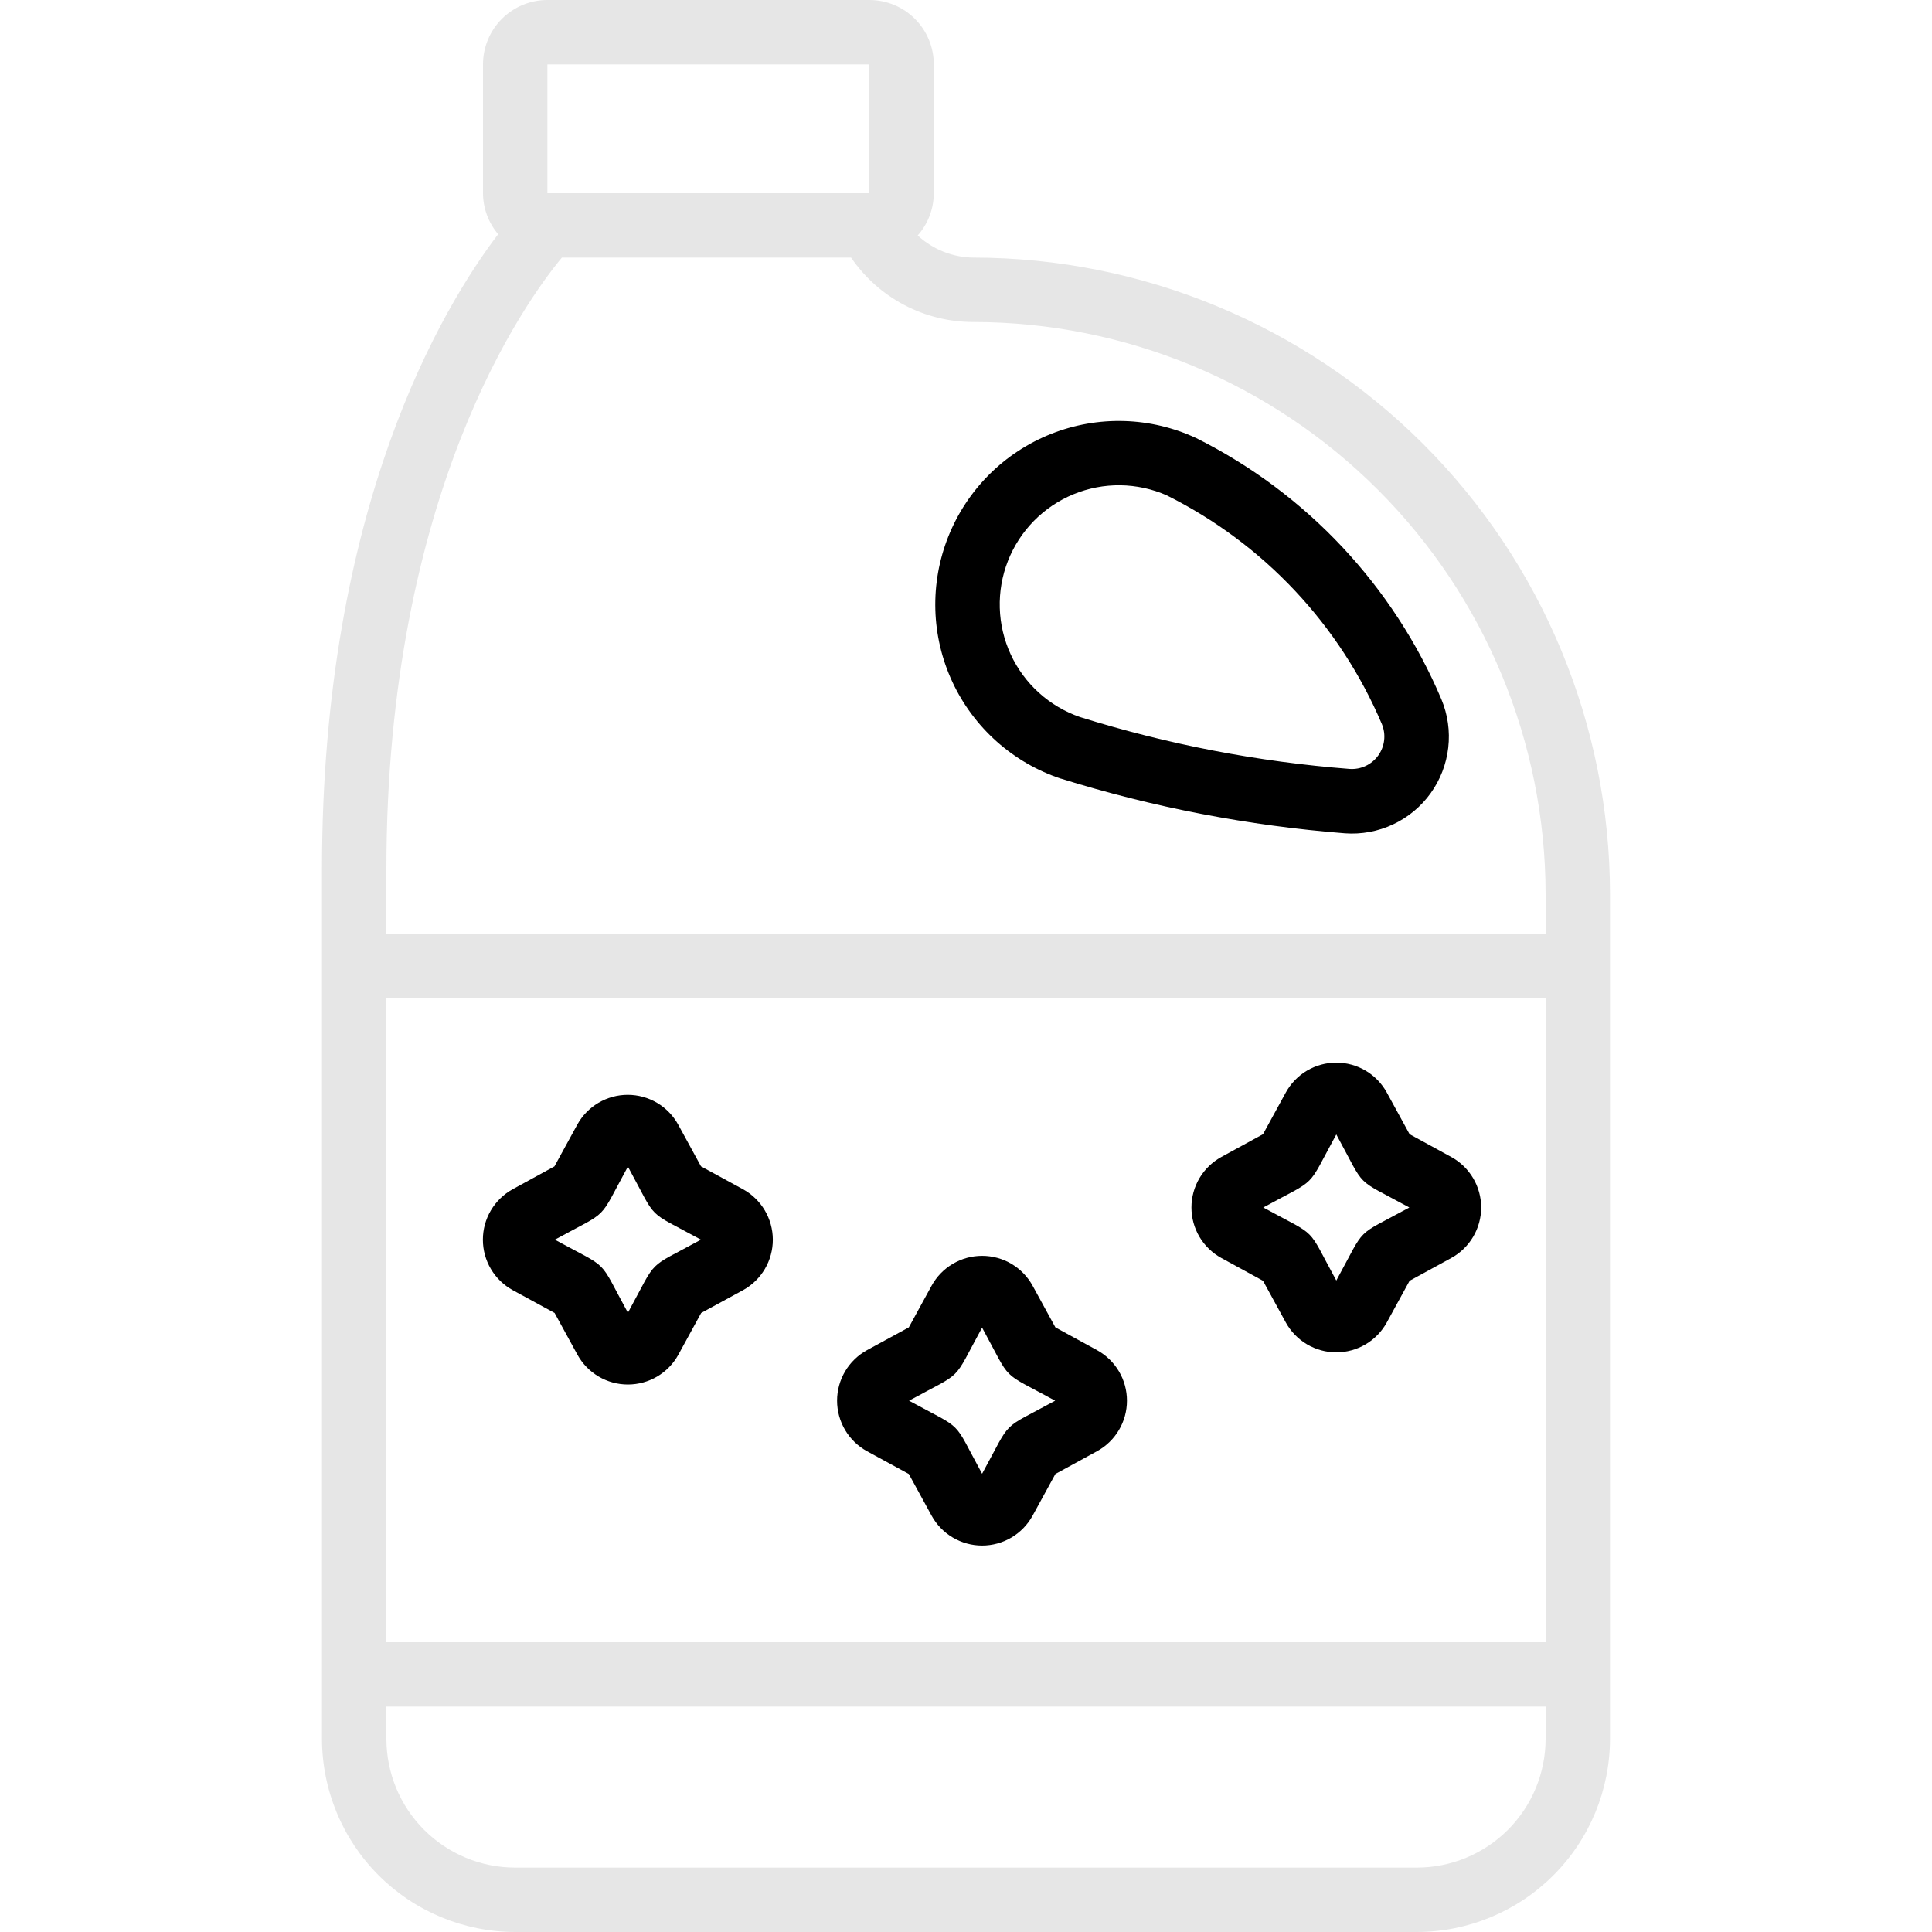
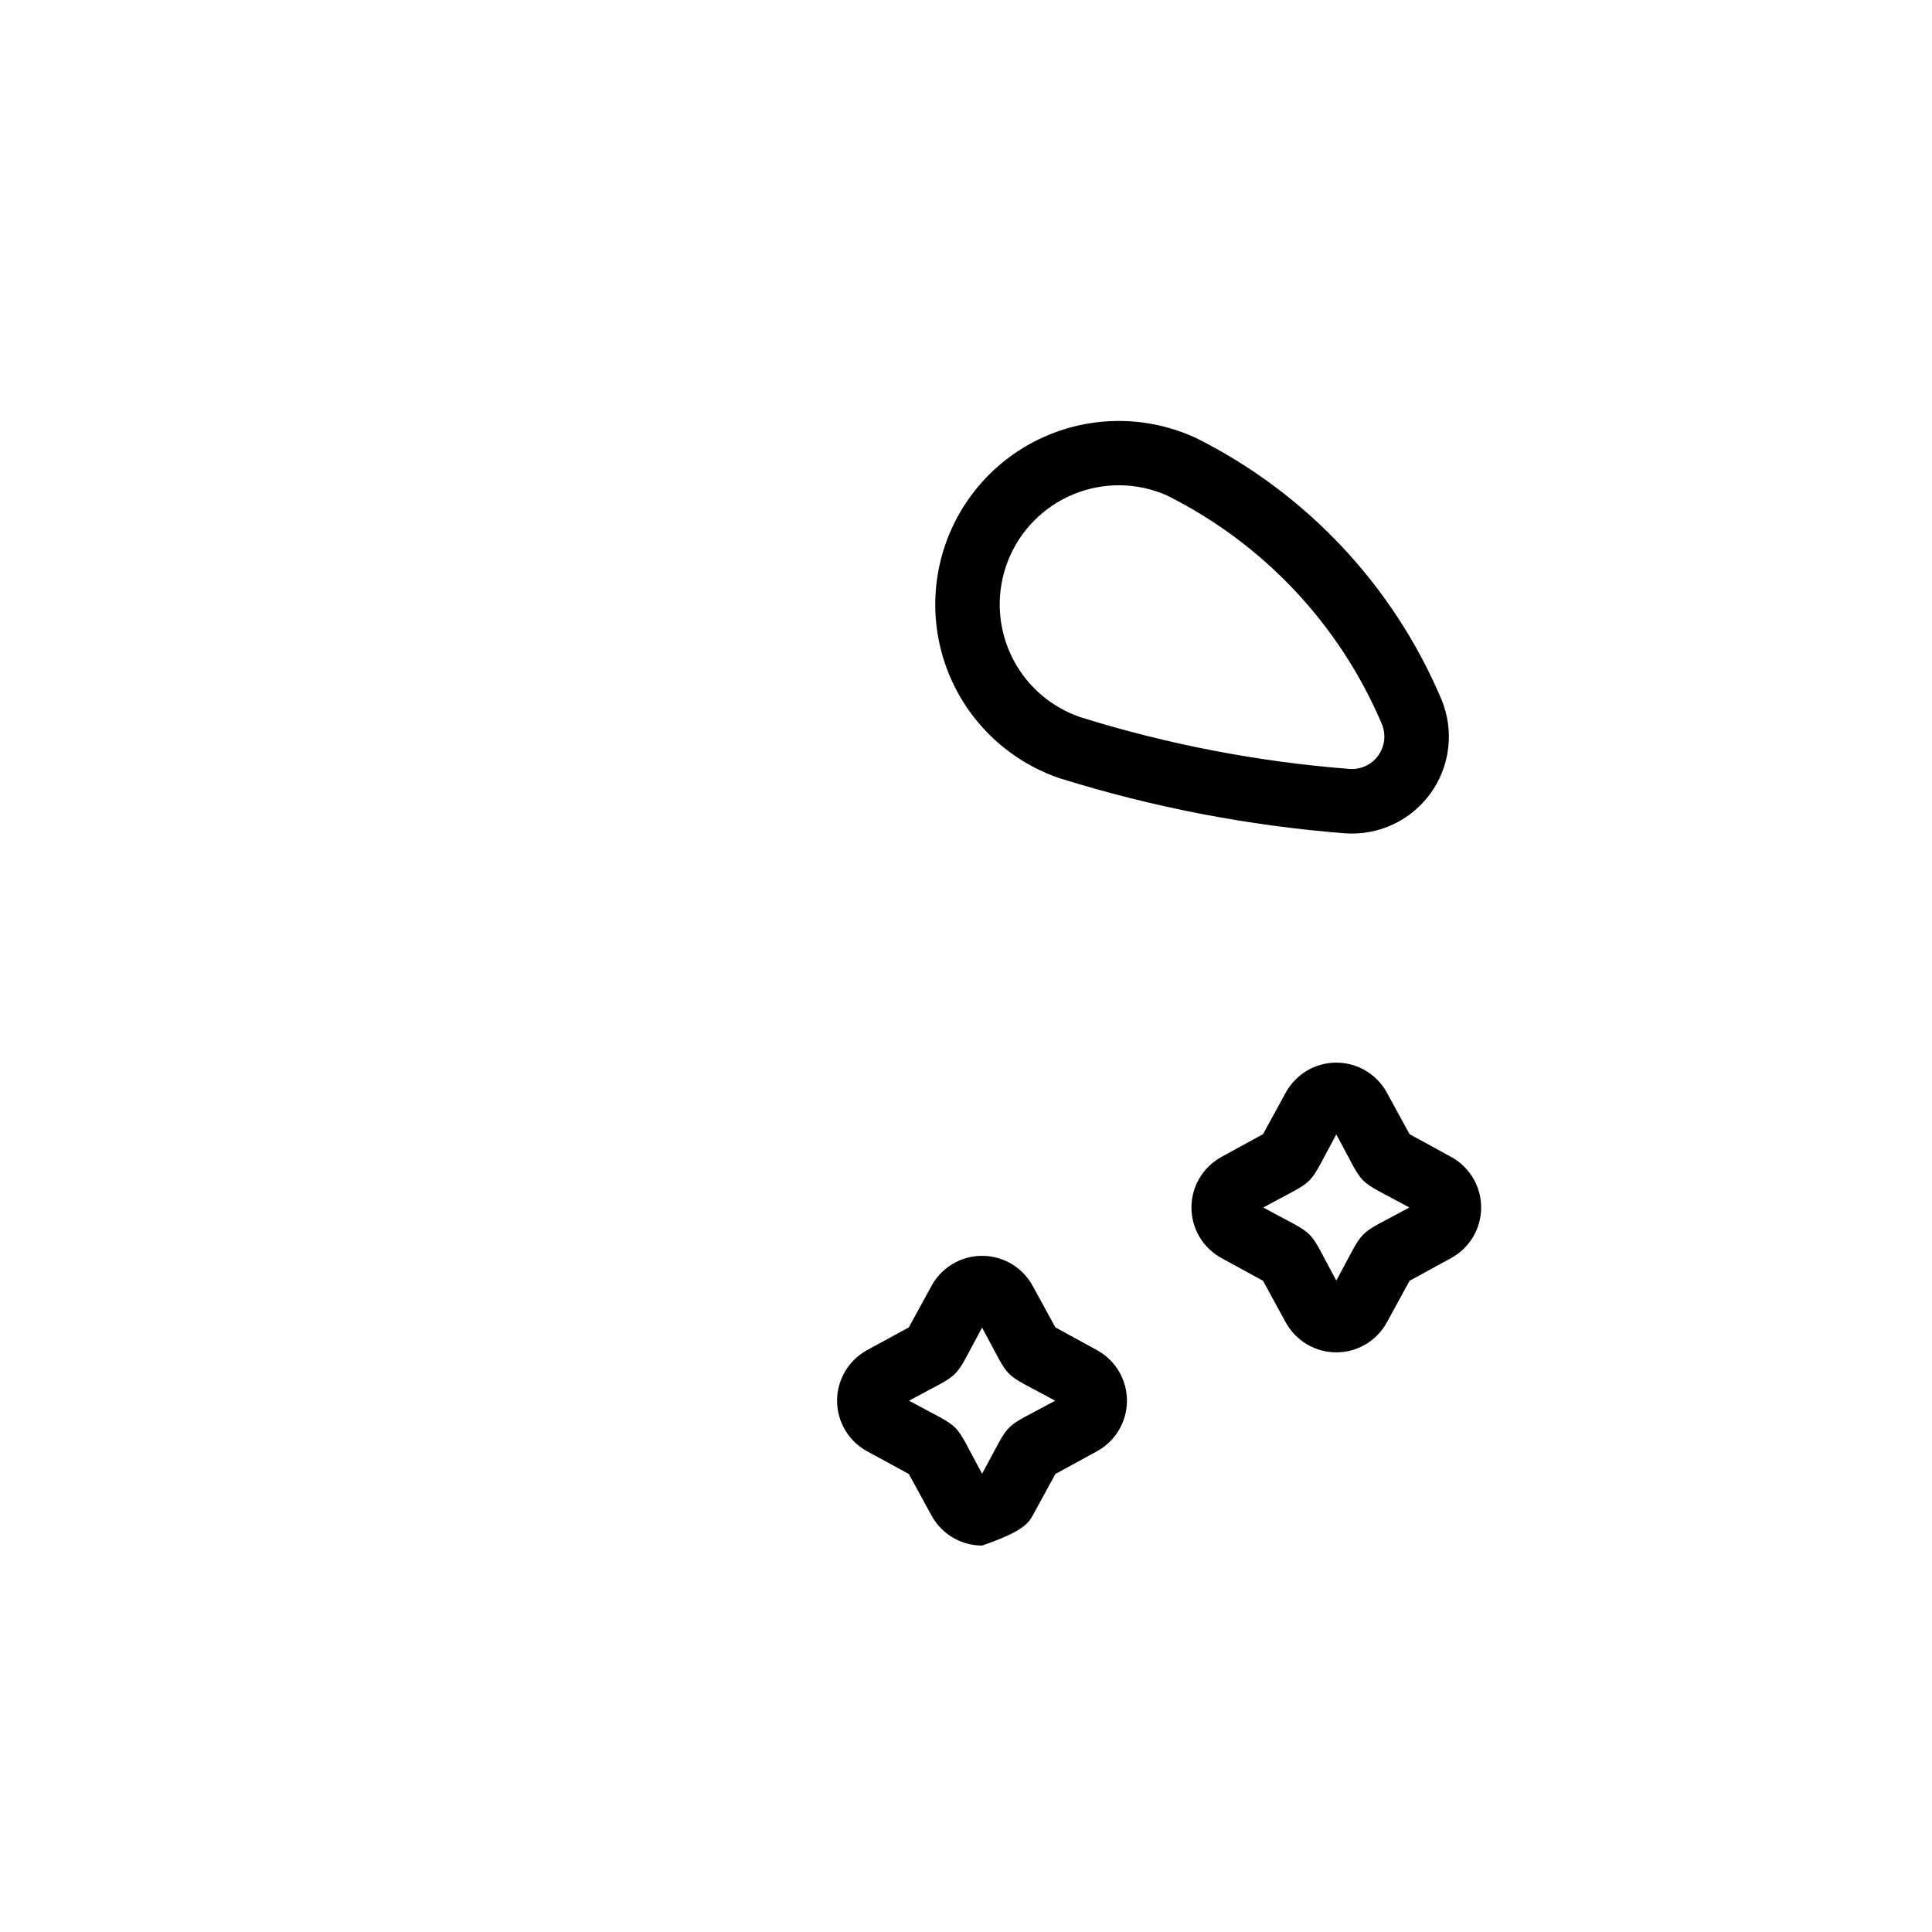
<svg xmlns="http://www.w3.org/2000/svg" width="100" height="100" viewBox="0 0 100 100" fill="none">
  <g clip-path="url(#clip0_343_4370)">
-     <path d="M38.451 61.552L36.285 60.372L35.105 58.214C34.848 57.746 34.469 57.355 34.01 57.083C33.55 56.812 33.026 56.668 32.491 56.668C31.957 56.668 31.433 56.812 30.973 57.083C30.514 57.355 30.135 57.746 29.878 58.214L28.698 60.372L26.54 61.552C26.072 61.81 25.681 62.188 25.409 62.648C25.137 63.107 24.994 63.632 24.994 64.166C24.994 64.7 25.137 65.224 25.409 65.684C25.681 66.144 26.072 66.522 26.54 66.779L28.706 67.959L29.886 70.117C30.144 70.586 30.522 70.976 30.982 71.248C31.441 71.52 31.966 71.663 32.5 71.663C33.034 71.663 33.558 71.52 34.018 71.248C34.478 70.976 34.856 70.586 35.113 70.117L36.293 67.959L38.46 66.779C38.928 66.521 39.317 66.142 39.589 65.682C39.86 65.222 40.003 64.697 40.002 64.163C40.001 63.629 39.856 63.105 39.584 62.646C39.311 62.186 38.92 61.809 38.451 61.552ZM32.5 67.947C30.911 65.042 31.638 65.762 28.718 64.166C31.613 62.582 30.906 63.296 32.5 60.384C34.088 63.289 33.361 62.569 36.281 64.166C33.386 65.749 34.093 65.036 32.5 67.947Z" fill="black" />
-     <path d="M56.785 69.886L54.627 68.706L53.447 66.548C53.189 66.08 52.811 65.689 52.352 65.417C51.892 65.145 51.367 65.002 50.833 65.002C50.299 65.002 49.775 65.145 49.315 65.417C48.855 65.689 48.477 66.08 48.22 66.548L47.04 68.706L44.873 69.886C44.405 70.144 44.015 70.522 43.743 70.981C43.471 71.441 43.327 71.966 43.327 72.5C43.327 73.034 43.471 73.558 43.743 74.018C44.015 74.478 44.405 74.856 44.873 75.113L47.04 76.293L48.22 78.451C48.477 78.92 48.855 79.31 49.315 79.582C49.775 79.854 50.299 79.998 50.833 79.998C51.367 79.998 51.892 79.854 52.352 79.582C52.811 79.31 53.189 78.92 53.447 78.451L54.627 76.293L56.785 75.113C57.253 74.856 57.644 74.478 57.916 74.018C58.188 73.558 58.331 73.034 58.331 72.5C58.331 71.966 58.188 71.441 57.916 70.981C57.644 70.522 57.253 70.144 56.785 69.886ZM50.833 76.281C49.245 73.376 49.972 74.096 47.052 72.5C49.947 70.916 49.24 71.63 50.833 68.718C52.422 71.623 51.695 70.903 54.615 72.5C51.72 74.083 52.427 73.37 50.833 76.281Z" fill="black" />
+     <path d="M56.785 69.886L54.627 68.706L53.447 66.548C53.189 66.08 52.811 65.689 52.352 65.417C51.892 65.145 51.367 65.002 50.833 65.002C50.299 65.002 49.775 65.145 49.315 65.417C48.855 65.689 48.477 66.08 48.22 66.548L47.04 68.706L44.873 69.886C44.405 70.144 44.015 70.522 43.743 70.981C43.471 71.441 43.327 71.966 43.327 72.5C43.327 73.034 43.471 73.558 43.743 74.018C44.015 74.478 44.405 74.856 44.873 75.113L47.04 76.293L48.22 78.451C48.477 78.92 48.855 79.31 49.315 79.582C49.775 79.854 50.299 79.998 50.833 79.998C52.811 79.31 53.189 78.92 53.447 78.451L54.627 76.293L56.785 75.113C57.253 74.856 57.644 74.478 57.916 74.018C58.188 73.558 58.331 73.034 58.331 72.5C58.331 71.966 58.188 71.441 57.916 70.981C57.644 70.522 57.253 70.144 56.785 69.886ZM50.833 76.281C49.245 73.376 49.972 74.096 47.052 72.5C49.947 70.916 49.24 71.63 50.833 68.718C52.422 71.623 51.695 70.903 54.615 72.5C51.72 74.083 52.427 73.37 50.833 76.281Z" fill="black" />
    <path d="M75.118 59.886L72.96 58.706L71.78 56.548C71.523 56.08 71.145 55.689 70.685 55.417C70.225 55.145 69.701 55.002 69.167 55.002C68.633 55.002 68.108 55.145 67.648 55.417C67.189 55.689 66.811 56.08 66.553 56.548L65.373 58.706L63.215 59.886C62.747 60.144 62.356 60.522 62.084 60.981C61.812 61.441 61.669 61.966 61.669 62.5C61.669 63.034 61.812 63.558 62.084 64.018C62.356 64.478 62.747 64.856 63.215 65.113L65.373 66.293L66.553 68.451C66.811 68.92 67.189 69.31 67.648 69.582C68.108 69.854 68.633 69.998 69.167 69.998C69.701 69.998 70.225 69.854 70.685 69.582C71.145 69.31 71.523 68.92 71.78 68.451L72.96 66.293L75.118 65.113C75.587 64.856 75.977 64.478 76.249 64.018C76.521 63.558 76.665 63.034 76.665 62.5C76.665 61.966 76.521 61.441 76.249 60.981C75.977 60.522 75.587 60.144 75.118 59.886ZM69.167 66.281C67.578 63.376 68.305 64.096 65.385 62.5C68.28 60.916 67.573 61.63 69.167 58.718C70.755 61.623 70.028 60.903 72.948 62.5C70.053 64.083 70.76 63.37 69.167 66.281Z" fill="black" />
-     <path d="M16.666 90C16.669 92.651 17.724 95.193 19.598 97.068C21.473 98.943 24.015 99.997 26.666 100H73.333C75.984 99.997 78.526 98.943 80.401 97.068C82.276 95.193 83.331 92.651 83.333 90V46.273C83.323 37.54 79.85 29.167 73.674 22.992C67.499 16.817 59.126 13.343 50.393 13.333C49.32 13.325 48.288 12.916 47.5 12.187C48.035 11.584 48.331 10.806 48.333 10V3.333C48.333 2.449 47.982 1.601 47.357 0.976C46.732 0.351 45.884 0 45 0L28.333 0C27.449 0 26.601 0.351 25.976 0.976C25.351 1.601 25 2.449 25 3.333V10C25.003 10.778 25.281 11.529 25.785 12.122C22.938 15.863 16.666 26.225 16.666 45V90ZM73.333 96.667H26.666C24.898 96.667 23.203 95.964 21.953 94.714C20.702 93.464 20 91.768 20 90V88.333H80V90C80 91.768 79.297 93.464 78.047 94.714C76.797 95.964 75.101 96.667 73.333 96.667ZM20 85V51.667H80V85H20ZM28.333 3.333H45V10H28.333V3.333ZM29.083 13.333H44.053C44.757 14.363 45.702 15.206 46.806 15.787C47.91 16.368 49.139 16.67 50.386 16.667C58.237 16.674 65.764 19.795 71.316 25.346C76.868 30.896 79.991 38.423 80 46.273V48.333H20V45C20 25.51 27.225 15.568 29.083 13.333Z" fill="#E6E6E6" />
    <path d="M54.906 40.299C59.69 41.79 64.625 42.74 69.62 43.132C70.474 43.193 71.329 43.035 72.105 42.671C72.88 42.308 73.549 41.753 74.049 41.058C74.549 40.363 74.863 39.552 74.961 38.701C75.059 37.85 74.937 36.989 74.608 36.199C72.123 30.326 67.625 25.533 61.923 22.679C60.751 22.132 59.479 21.831 58.187 21.793C56.894 21.755 55.607 21.982 54.405 22.459C53.202 22.936 52.11 23.654 51.195 24.568C50.28 25.482 49.562 26.573 49.083 27.775C48.605 28.977 48.377 30.263 48.413 31.556C48.449 32.849 48.749 34.121 49.294 35.294C49.84 36.467 50.619 37.516 51.584 38.377C52.549 39.238 53.679 39.893 54.906 40.302V40.299ZM60.406 25.647C65.403 28.142 69.347 32.338 71.526 37.48C71.636 37.745 71.676 38.032 71.643 38.316C71.61 38.6 71.505 38.871 71.338 39.104C71.171 39.336 70.948 39.522 70.689 39.644C70.43 39.766 70.145 39.819 69.86 39.8C65.12 39.433 60.437 38.532 55.9 37.114C55.114 36.843 54.391 36.415 53.774 35.857C53.158 35.3 52.661 34.623 52.312 33.868C51.964 33.113 51.772 32.296 51.748 31.465C51.723 30.634 51.867 29.806 52.171 29.032C52.474 28.259 52.931 27.554 53.514 26.961C54.097 26.368 54.794 25.899 55.562 25.583C56.331 25.266 57.156 25.108 57.987 25.118C58.818 25.128 59.639 25.307 60.4 25.642L60.406 25.647Z" fill="black" />
  </g>
  <defs>
    <clipPath id="clip0_343_4370">
      <rect width="100" height="100" fill="white" />
    </clipPath>
  </defs>
</svg>